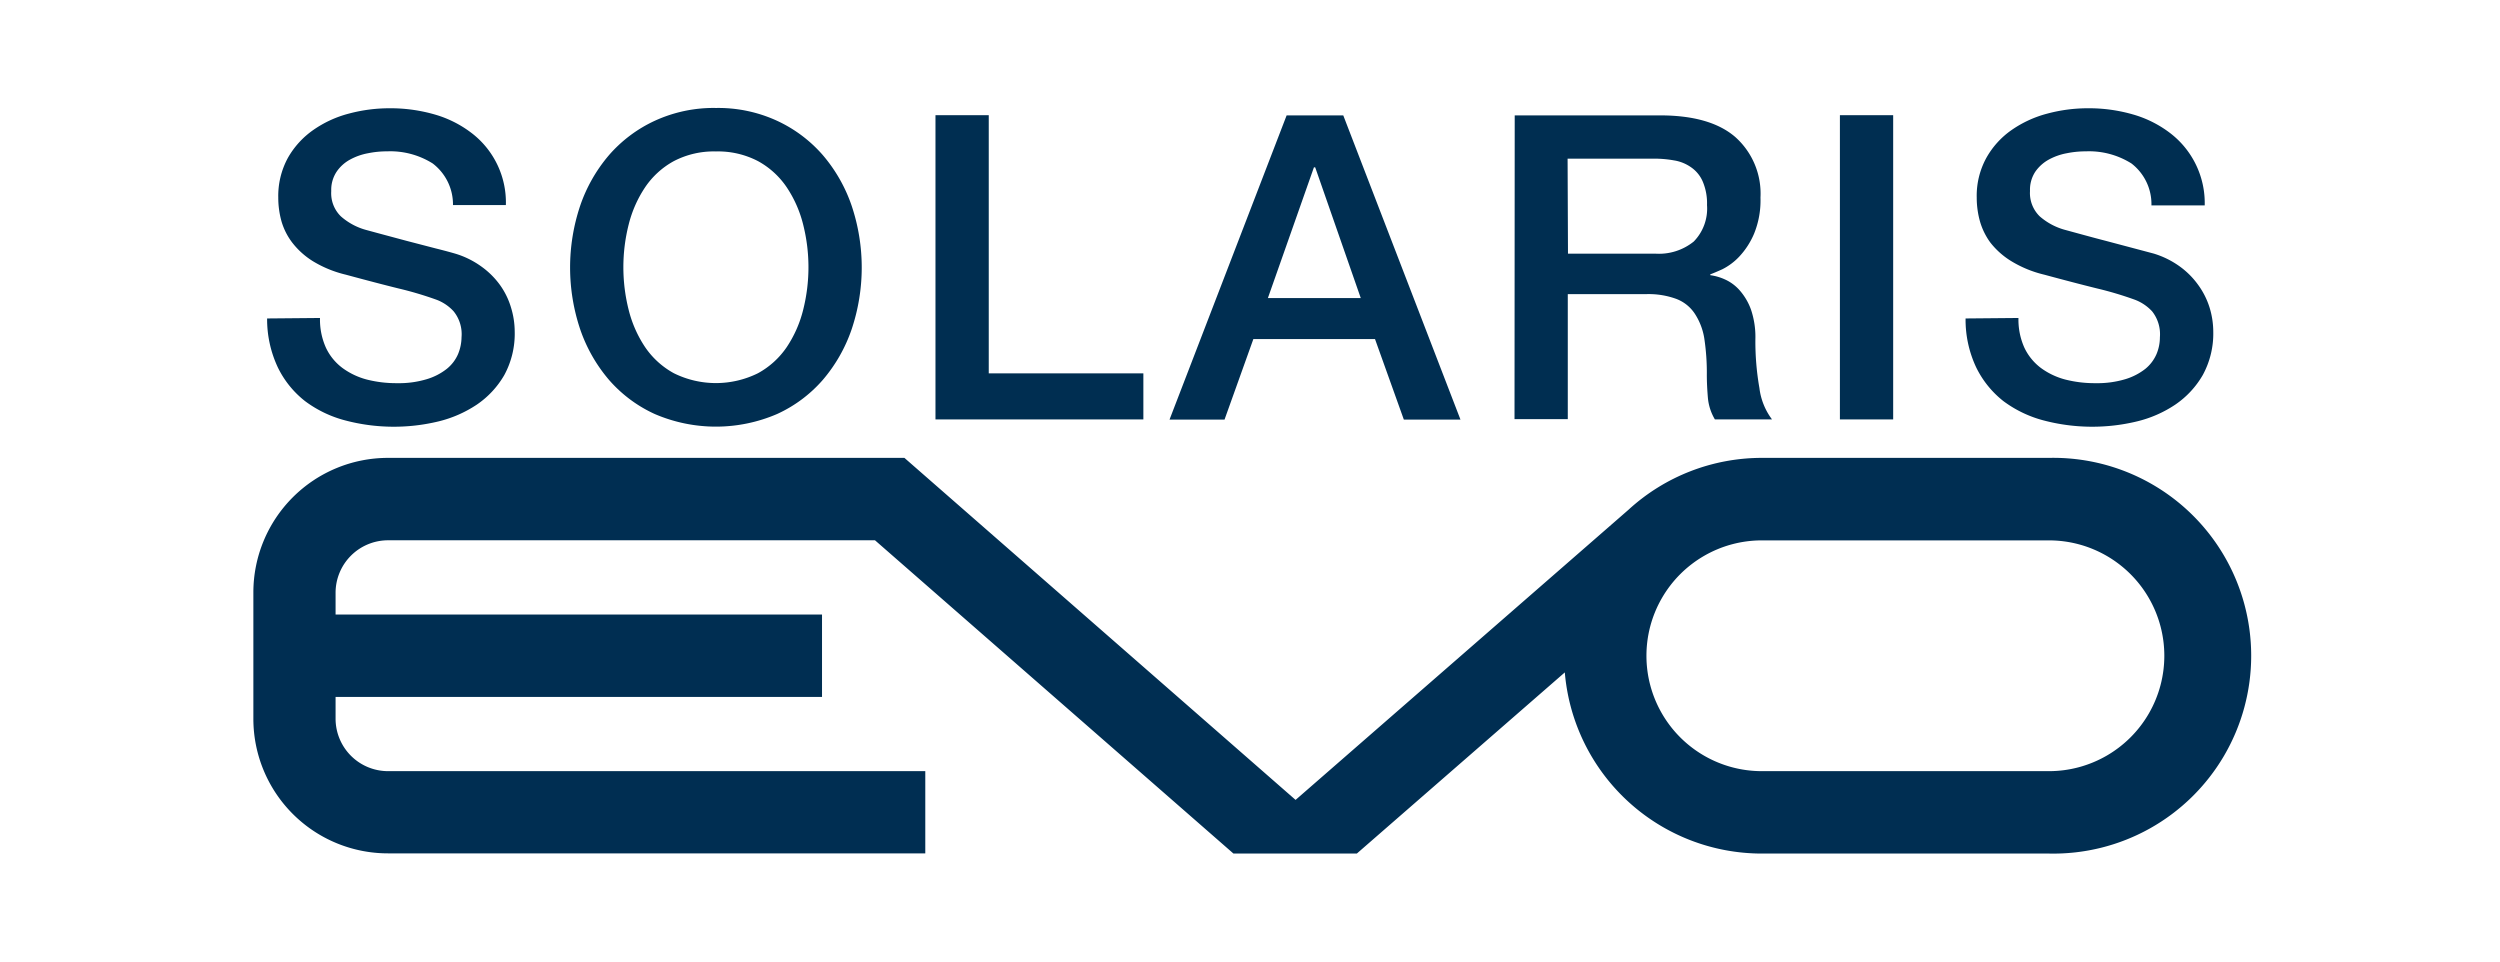
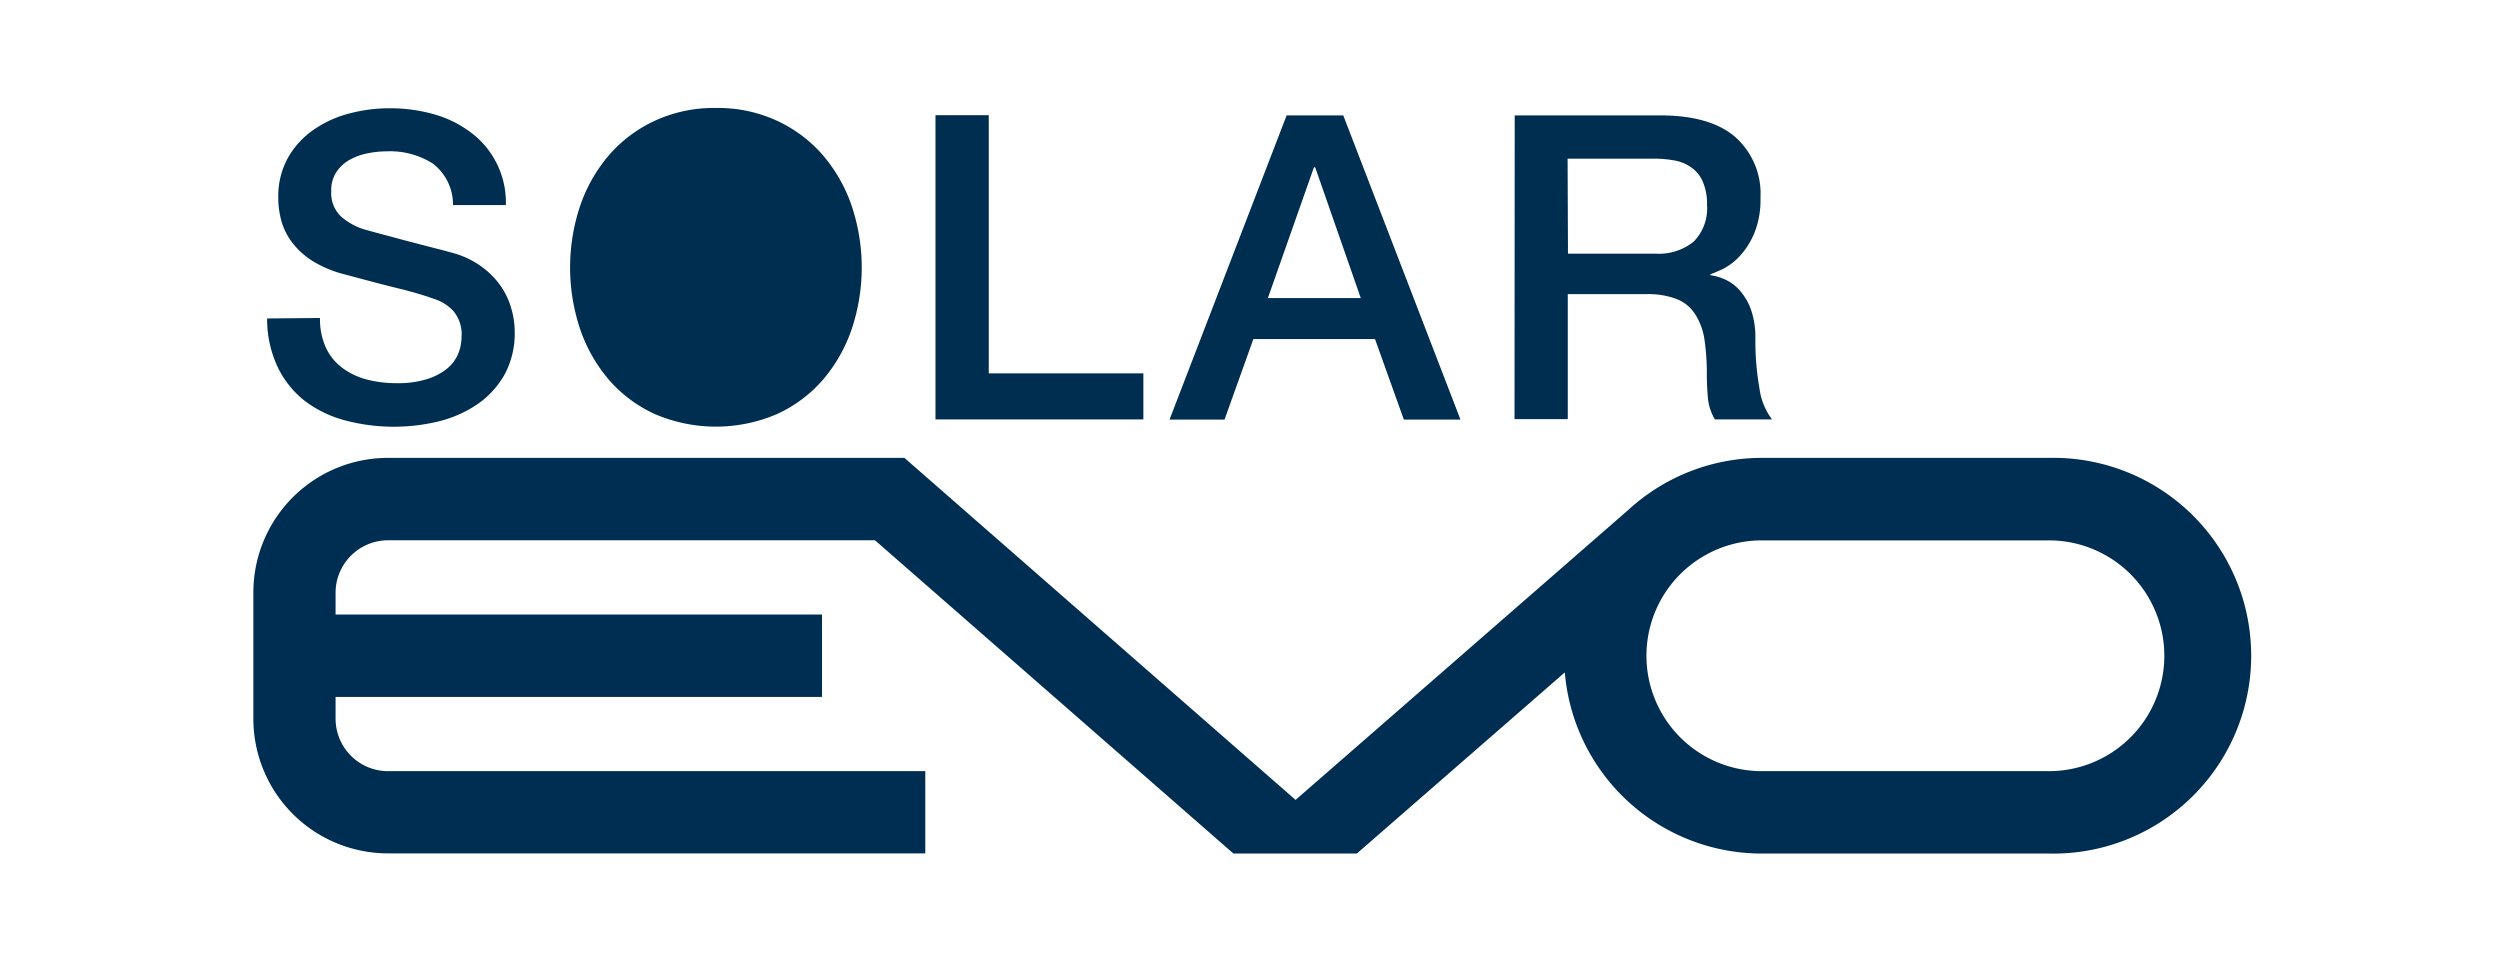
<svg xmlns="http://www.w3.org/2000/svg" id="outline_3pt" data-name="outline 3pt" viewBox="0 0 260 100">
  <defs>
    <style>.cls-1{fill:#002e52;}.cls-2{fill:#002e51;}</style>
  </defs>
  <path class="cls-1" d="M213.09,80.2H183.23a12,12,0,0,1,0-24h29.86a12,12,0,1,1,0,24M162.74,69.93a20.56,20.56,0,0,0,20.49,18.84h29.86a20.58,20.58,0,1,0,0-41.15H183.23A20.51,20.51,0,0,0,169.38,53h0L134.74,83.19,94.06,47.62H40.35a14,14,0,0,0-14,14V74.75a14,14,0,0,0,14,14H96.23V80.2H40.35a5.46,5.46,0,0,1-5.45-5.45V72.48H85.49V63.91H34.9V61.64a5.46,5.46,0,0,1,5.45-5.45H91l37.28,32.58h12.83Z" />
  <path class="cls-2" d="M33.28,33.07a7.11,7.11,0,0,0,.62,3.1,5.58,5.58,0,0,0,1.73,2.11,7.5,7.5,0,0,0,2.55,1.2,12.36,12.36,0,0,0,3.12.37,10,10,0,0,0,3.1-.42,6.25,6.25,0,0,0,2.08-1.08,4,4,0,0,0,1.16-1.53A4.71,4.71,0,0,0,48,35.07a3.78,3.78,0,0,0-.82-2.69,4.59,4.59,0,0,0-1.79-1.21A36.26,36.26,0,0,0,41.45,30q-2.23-.55-5.51-1.44a11.85,11.85,0,0,1-3.39-1.39,8.14,8.14,0,0,1-2.15-1.93A6.76,6.76,0,0,1,29.27,23a9.14,9.14,0,0,1-.33-2.44,8.29,8.29,0,0,1,1-4.14,8.85,8.85,0,0,1,2.64-2.9,11.52,11.52,0,0,1,3.72-1.71,16.28,16.28,0,0,1,4.21-.55,16.54,16.54,0,0,1,4.68.64A11.52,11.52,0,0,1,49,13.8a9.08,9.08,0,0,1,3.61,7.53H47.11A5.35,5.35,0,0,0,45,17a8.28,8.28,0,0,0-4.74-1.26,9.81,9.81,0,0,0-2,.2,6.23,6.23,0,0,0-1.86.66A4,4,0,0,0,35,17.87a3.42,3.42,0,0,0-.55,2,3.36,3.36,0,0,0,1,2.63,6.59,6.59,0,0,0,2.72,1.44l1.4.38,2.72.73,3,.78c1,.25,1.65.43,2.06.55a9.08,9.08,0,0,1,2.7,1.33A8.42,8.42,0,0,1,52,29.64,7.86,7.86,0,0,1,53.15,32a8.6,8.6,0,0,1,.38,2.49A9,9,0,0,1,52.45,39a9.38,9.38,0,0,1-2.86,3.08,12.48,12.48,0,0,1-4,1.75,19.78,19.78,0,0,1-9.7-.11,12.07,12.07,0,0,1-4.16-2,10,10,0,0,1-2.84-3.52,11.77,11.77,0,0,1-1.11-5.08Z" />
-   <path class="cls-2" d="M74.46,15.75a9,9,0,0,0-4.37,1,8.53,8.53,0,0,0-3,2.73,12.29,12.29,0,0,0-1.71,3.88,18.12,18.12,0,0,0,0,8.86,12.29,12.29,0,0,0,1.71,3.88,8.6,8.6,0,0,0,3,2.72,9.85,9.85,0,0,0,8.73,0,8.6,8.6,0,0,0,3-2.72,12.29,12.29,0,0,0,1.71-3.88,18.12,18.12,0,0,0,0-8.86,12.29,12.29,0,0,0-1.71-3.88,8.53,8.53,0,0,0-3-2.73,9,9,0,0,0-4.36-1m0-4.52a14.61,14.61,0,0,1,6.35,1.33,14.2,14.2,0,0,1,4.77,3.58,16.11,16.11,0,0,1,3,5.28,20.21,20.21,0,0,1,0,12.8,16.11,16.11,0,0,1-3,5.28,14,14,0,0,1-4.77,3.56,16.07,16.07,0,0,1-12.71,0,14,14,0,0,1-4.77-3.56,16.11,16.11,0,0,1-3-5.28,20.21,20.21,0,0,1,0-12.8,16.11,16.11,0,0,1,3-5.28,14.2,14.2,0,0,1,4.77-3.58,14.62,14.62,0,0,1,6.36-1.33" />
+   <path class="cls-2" d="M74.46,15.75m0-4.52a14.61,14.61,0,0,1,6.35,1.33,14.2,14.2,0,0,1,4.77,3.58,16.11,16.11,0,0,1,3,5.28,20.21,20.21,0,0,1,0,12.8,16.11,16.11,0,0,1-3,5.28,14,14,0,0,1-4.77,3.56,16.07,16.07,0,0,1-12.71,0,14,14,0,0,1-4.77-3.56,16.11,16.11,0,0,1-3-5.28,20.21,20.21,0,0,1,0-12.8,16.11,16.11,0,0,1,3-5.28,14.2,14.2,0,0,1,4.77-3.58,14.62,14.62,0,0,1,6.36-1.33" />
  <polygon class="cls-2" points="97.29 11.98 102.83 11.98 102.83 38.83 118.91 38.83 118.91 43.62 97.29 43.62 97.29 11.98" />
  <path class="cls-2" d="M131.86,31h9.66l-4.74-13.6h-.13Zm1.95-19h5.89l12.19,31.64H146l-3-8.38H130.35l-3,8.38h-5.72Z" />
  <path class="cls-2" d="M163.07,26.38h9.08a5.76,5.76,0,0,0,4-1.26,4.9,4.9,0,0,0,1.38-3.79,5.78,5.78,0,0,0-.45-2.46,3.45,3.45,0,0,0-1.22-1.48,4.21,4.21,0,0,0-1.77-.71,11.53,11.53,0,0,0-2.06-.18h-9ZM157.53,12h15.11c3.48,0,6.1.75,7.84,2.26a7.88,7.88,0,0,1,2.61,6.29,9.18,9.18,0,0,1-.66,3.74,8.09,8.09,0,0,1-1.55,2.4A6.33,6.33,0,0,1,179.13,28c-.58.26-1,.44-1.26.53v.09a5.45,5.45,0,0,1,1.52.44,4.47,4.47,0,0,1,1.53,1.13,6.23,6.23,0,0,1,1.18,2,8.89,8.89,0,0,1,.46,3.1,28.09,28.09,0,0,0,.42,5.07,6.79,6.79,0,0,0,1.31,3.26h-5.94a5.29,5.29,0,0,1-.73-2.26c-.07-.83-.11-1.63-.11-2.4a23.73,23.73,0,0,0-.26-3.74,6.56,6.56,0,0,0-1-2.61,4,4,0,0,0-1.93-1.53,8.37,8.37,0,0,0-3.12-.49h-8.15v13h-5.54Z" />
-   <rect class="cls-2" x="191.35" y="11.98" width="5.54" height="31.64" />
-   <path class="cls-2" d="M209.92,33.07a7.11,7.11,0,0,0,.62,3.1,5.67,5.67,0,0,0,1.73,2.11,7.5,7.5,0,0,0,2.55,1.2,12.38,12.38,0,0,0,3.13.37,10.11,10.11,0,0,0,3.1-.42,6.35,6.35,0,0,0,2.08-1.08,4.07,4.07,0,0,0,1.15-1.53,4.52,4.52,0,0,0,.35-1.75,3.83,3.83,0,0,0-.81-2.69,4.7,4.7,0,0,0-1.8-1.21A36,36,0,0,0,218.1,30q-2.23-.55-5.52-1.44a11.85,11.85,0,0,1-3.39-1.39A8.14,8.14,0,0,1,207,25.23,7,7,0,0,1,205.91,23a9.14,9.14,0,0,1-.33-2.44,8.19,8.19,0,0,1,1-4.14,8.71,8.71,0,0,1,2.63-2.9,11.67,11.67,0,0,1,3.73-1.71,16.22,16.22,0,0,1,4.21-.55,16.47,16.47,0,0,1,4.67.64,11.57,11.57,0,0,1,3.86,1.93,9.16,9.16,0,0,1,3.61,7.53h-5.54A5.34,5.34,0,0,0,221.67,17a8.28,8.28,0,0,0-4.74-1.26,9.9,9.9,0,0,0-2,.2,6.23,6.23,0,0,0-1.86.66,4.12,4.12,0,0,0-1.4,1.26,3.42,3.42,0,0,0-.55,2,3.39,3.39,0,0,0,1,2.63,6.64,6.64,0,0,0,2.73,1.44l1.39.38c.81.22,1.72.47,2.73.73l2.94.78,2.07.55a9.2,9.2,0,0,1,2.7,1.33,8.42,8.42,0,0,1,1.93,1.93A8.11,8.11,0,0,1,229.8,32a8.6,8.6,0,0,1,.38,2.49A9,9,0,0,1,229.09,39a9.38,9.38,0,0,1-2.86,3.08,12.33,12.33,0,0,1-4,1.75,19.82,19.82,0,0,1-9.71-.11,12.16,12.16,0,0,1-4.16-2,10.07,10.07,0,0,1-2.84-3.52,11.63,11.63,0,0,1-1.1-5.08Z" />
</svg>